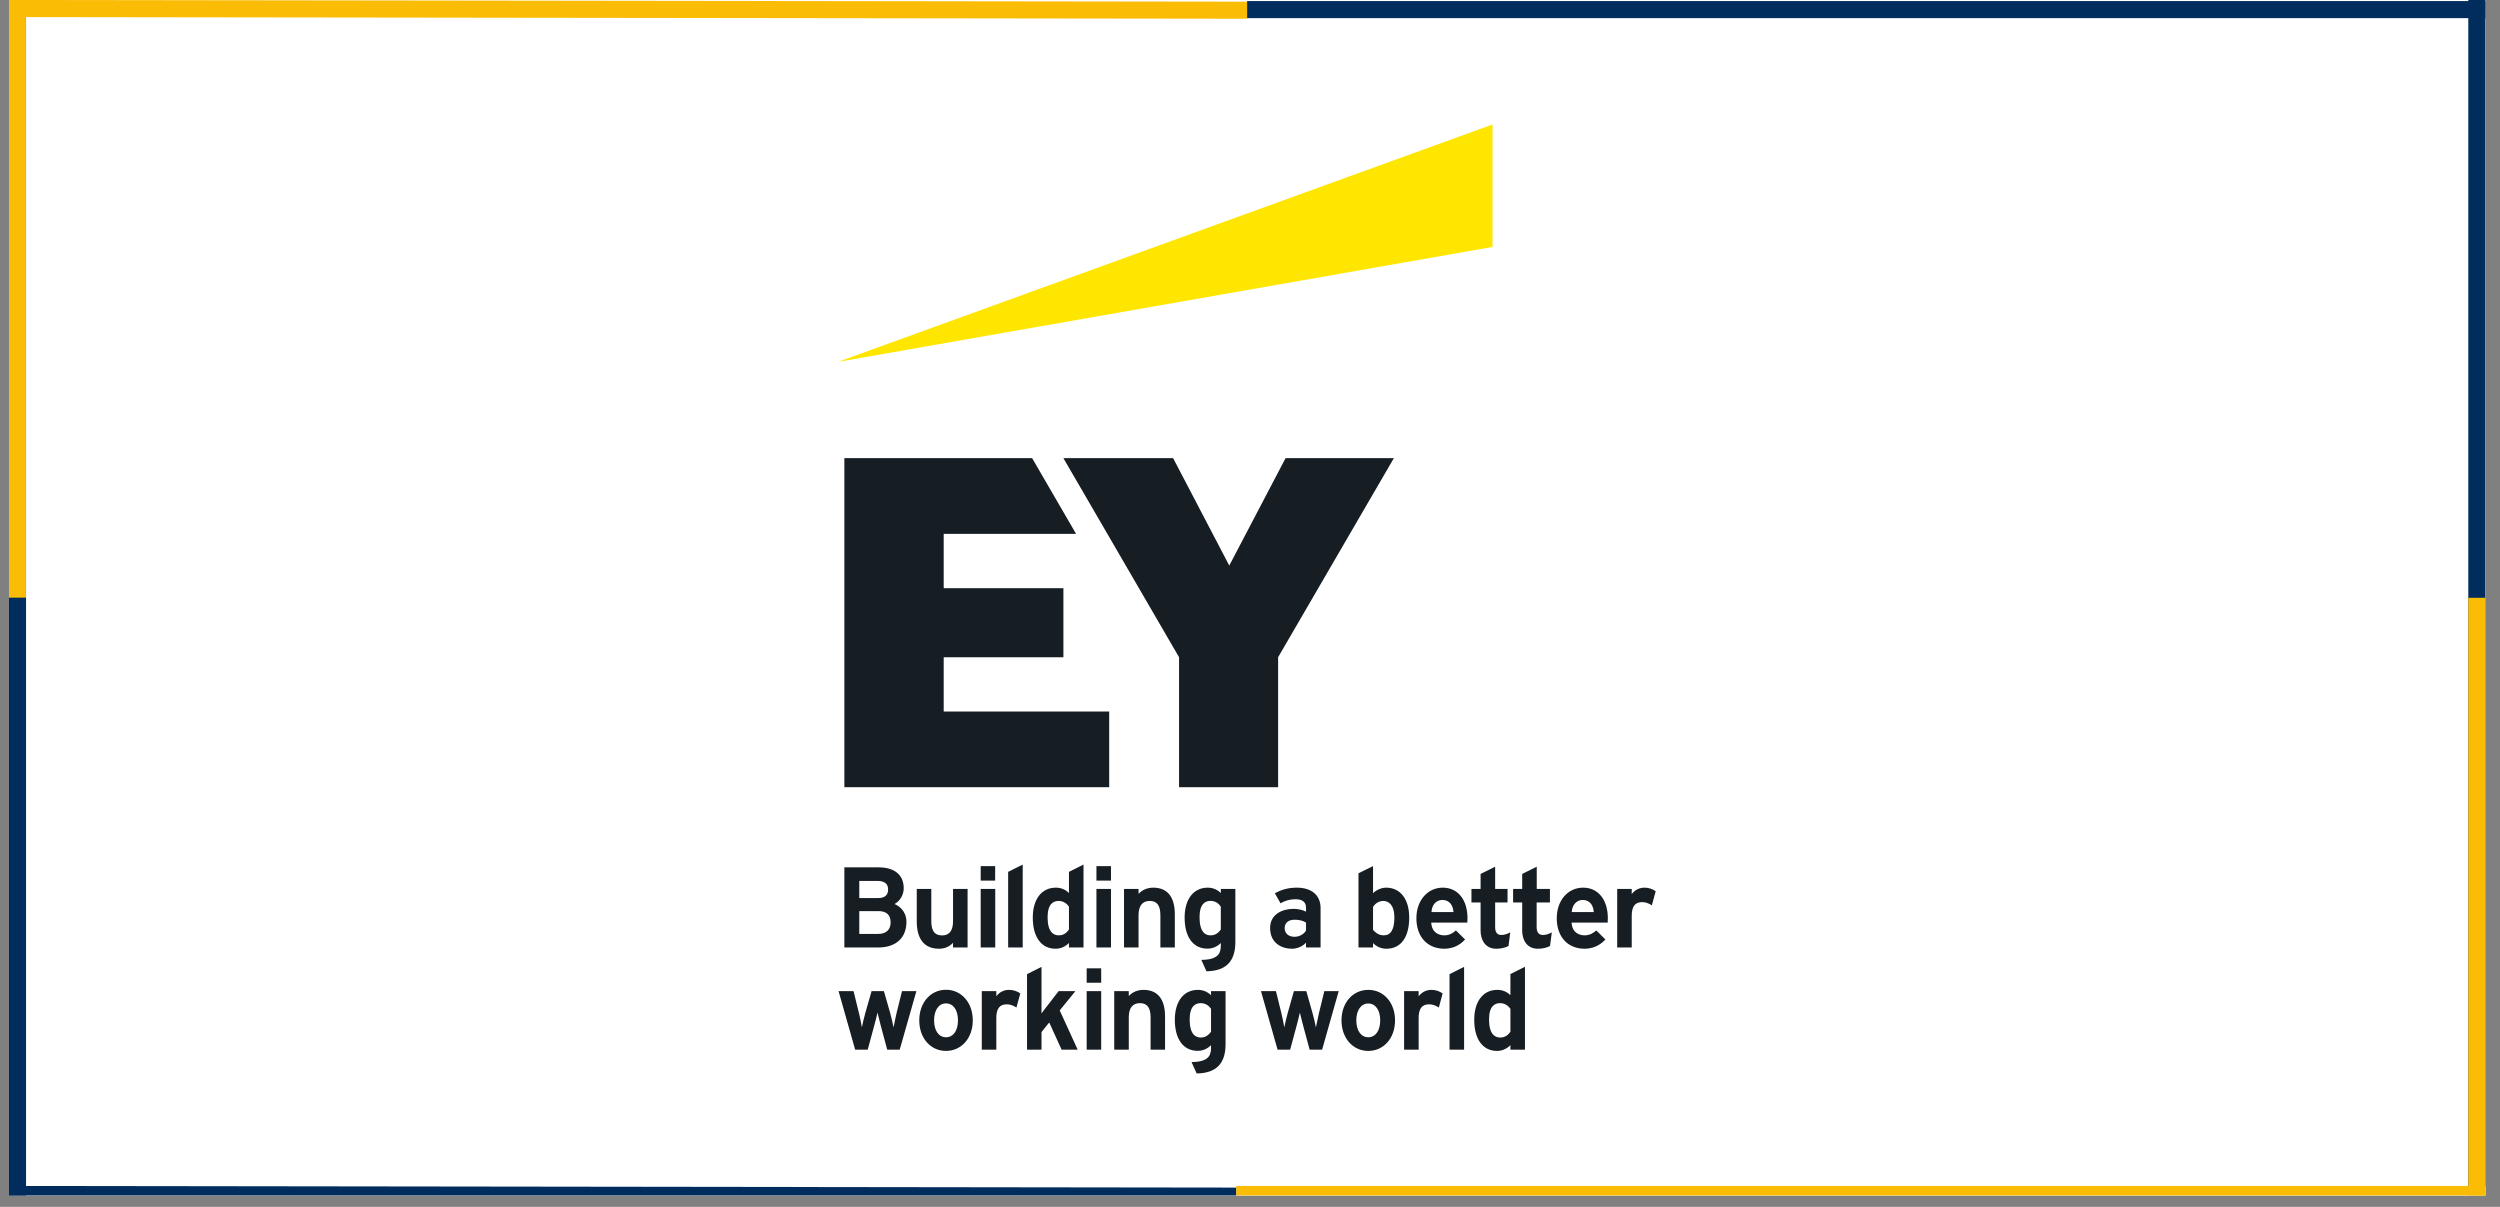
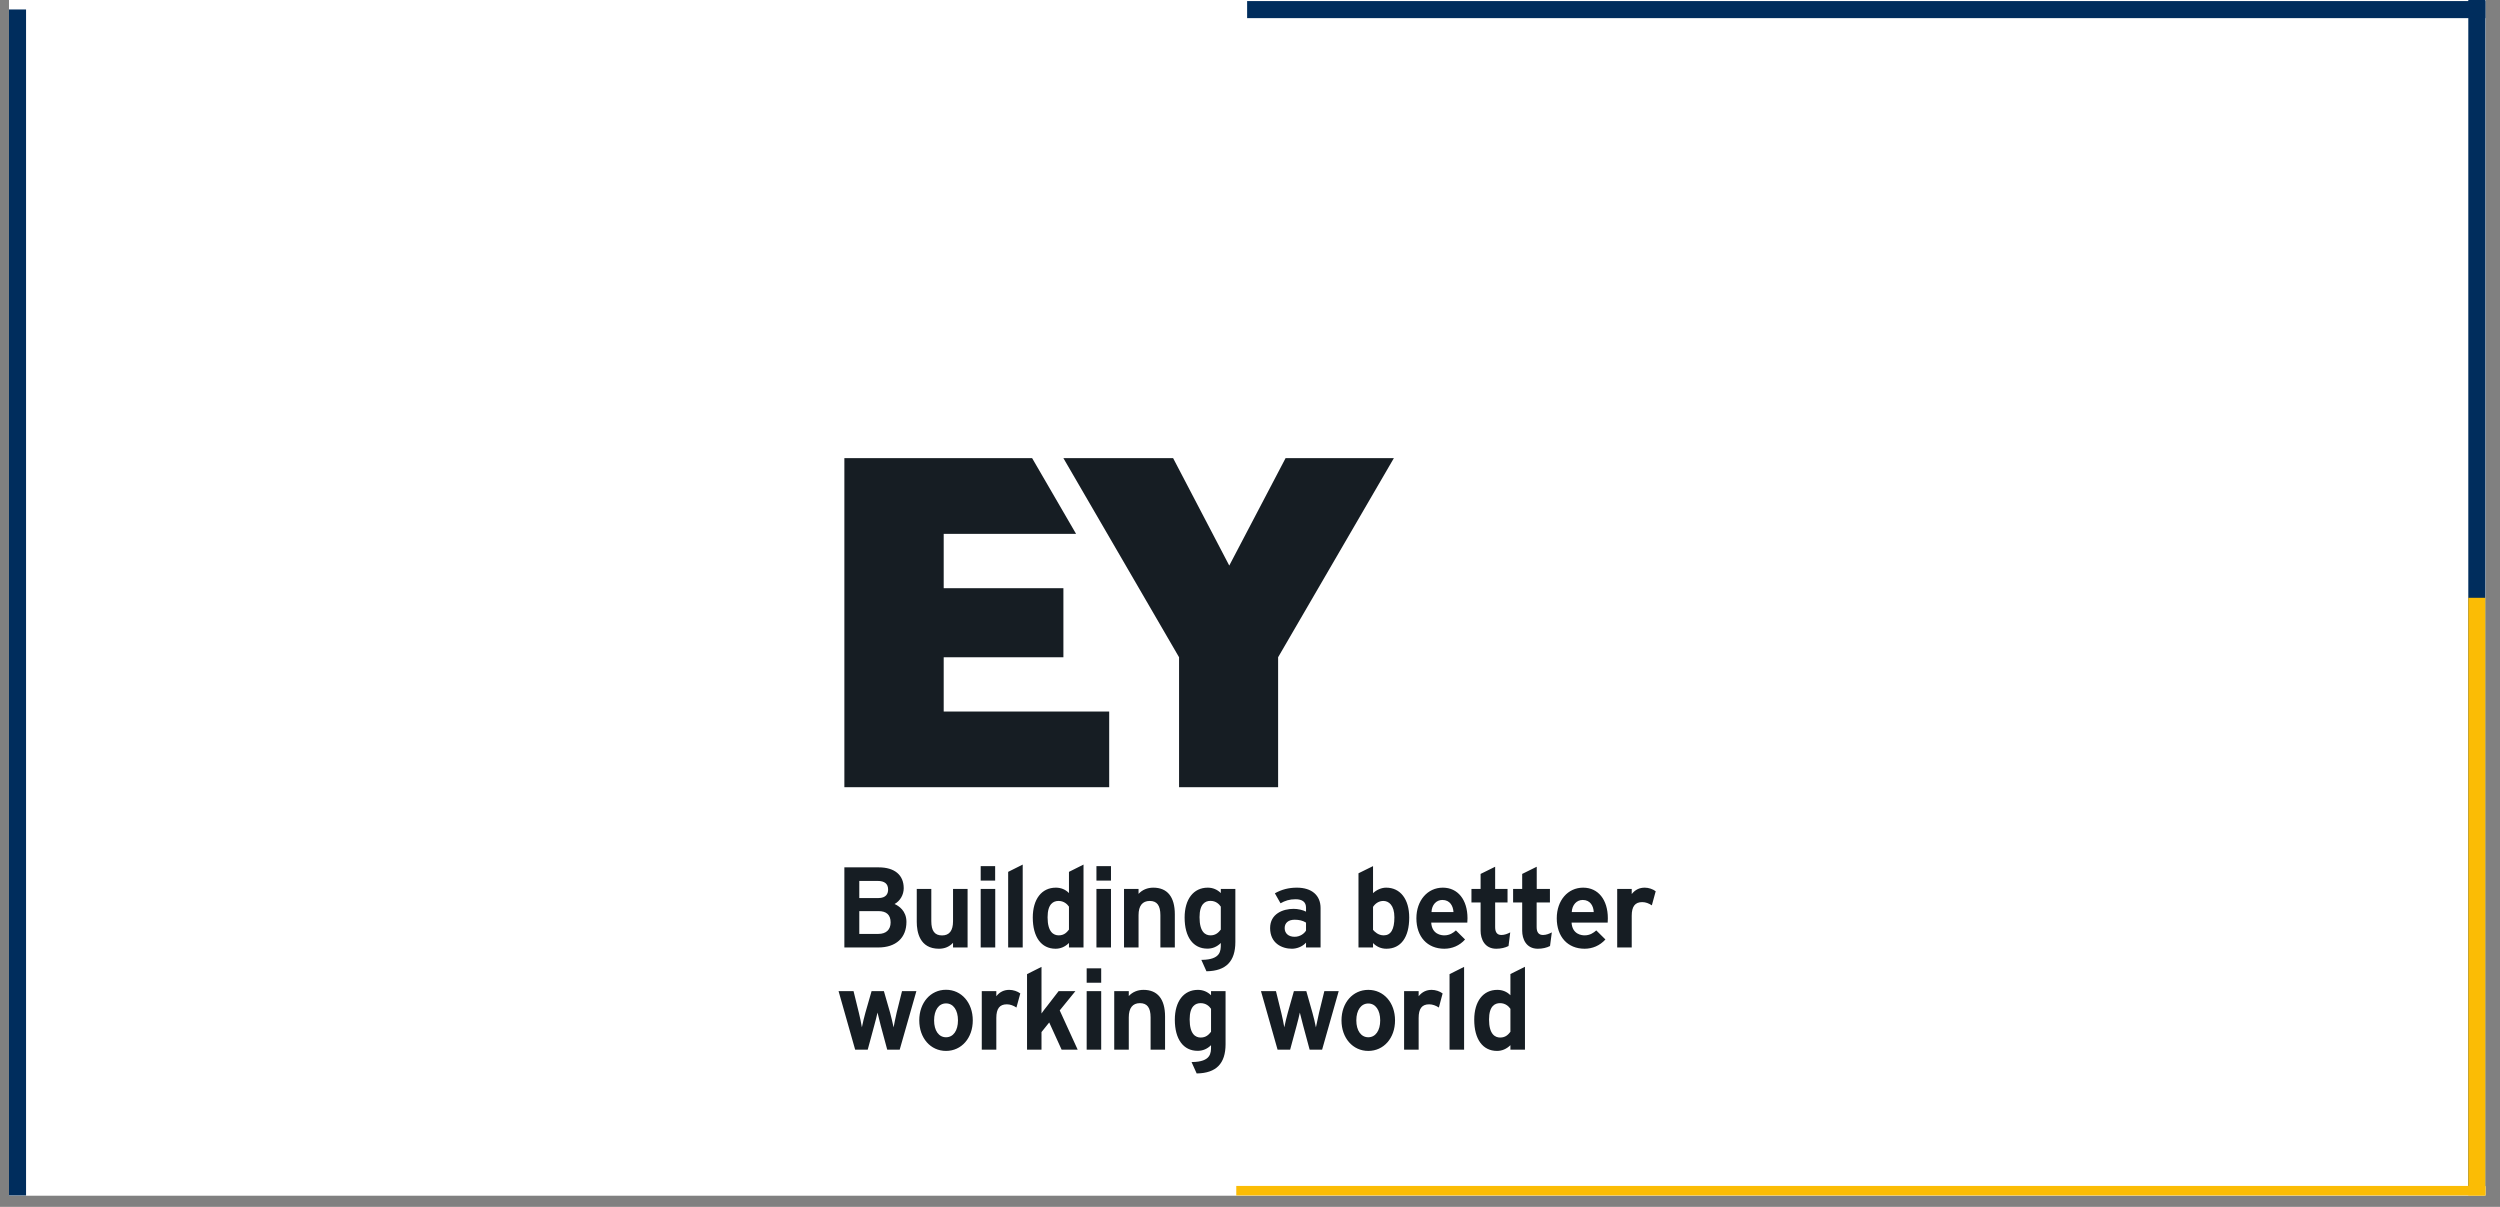
<svg xmlns="http://www.w3.org/2000/svg" width="145" zoomAndPan="magnify" viewBox="0 0 108.75 52.5" height="70" preserveAspectRatio="xMidYMid meet" version="1.0">
  <rect x="0" y="0" width="108.75" height="52.5" fill="#808080" stroke="none" />
  <defs>
    <clipPath id="b49f9a8597">
      <path d="M 0.391 0 L 108.113 0 L 108.113 52.004 L 0.391 52.004 Z M 0.391 0 " clip-rule="nonzero" />
    </clipPath>
    <clipPath id="d684166bd8">
      <path d="M 0.391 47 L 58 47 L 58 52.004 L 0.391 52.004 Z M 0.391 47 " clip-rule="nonzero" />
    </clipPath>
    <clipPath id="368e636172">
      <path d="M 0.391 0 L 2 0 L 2 52.004 L 0.391 52.004 Z M 0.391 0 " clip-rule="nonzero" />
    </clipPath>
    <clipPath id="4caa2fe16e">
-       <path d="M 0.391 0 L 59 0 L 59 5 L 0.391 5 Z M 0.391 0 " clip-rule="nonzero" />
-     </clipPath>
+       </clipPath>
    <clipPath id="d4d0692790">
      <path d="M 0.391 0 L 2 0 L 2 27 L 0.391 27 Z M 0.391 0 " clip-rule="nonzero" />
    </clipPath>
    <clipPath id="1bb0124300">
      <path d="M 107 0 L 108.113 0 L 108.113 52 L 107 52 Z M 107 0 " clip-rule="nonzero" />
    </clipPath>
    <clipPath id="18bba263f3">
      <path d="M 107 25 L 108.113 25 L 108.113 52.004 L 107 52.004 Z M 107 25 " clip-rule="nonzero" />
    </clipPath>
    <clipPath id="74f2fcb3f3">
      <path d="M 53 0 L 108.113 0 L 108.113 1 L 53 1 Z M 53 0 " clip-rule="nonzero" />
    </clipPath>
    <clipPath id="05b22fb53a">
      <path d="M 53 51 L 108.113 51 L 108.113 52.004 L 53 52.004 Z M 53 51 " clip-rule="nonzero" />
    </clipPath>
    <clipPath id="656ff5373f">
      <path d="M 36.449 19 L 72.109 19 L 72.109 47 L 36.449 47 Z M 36.449 19 " clip-rule="nonzero" />
    </clipPath>
    <clipPath id="2b56825e7e">
-       <path d="M 36.449 5.406 L 65 5.406 L 65 16 L 36.449 16 Z M 36.449 5.406 " clip-rule="nonzero" />
-     </clipPath>
+       </clipPath>
  </defs>
  <g clip-path="url(#b49f9a8597)">
    <path fill="#ffffff" d="M 0.391 0 L 108.113 0 L 108.113 52.004 L 0.391 52.004 Z M 0.391 0 " fill-opacity="1" fill-rule="nonzero" />
    <path fill="#ffffff" d="M 0.391 0 L 108.113 0 L 108.113 52.004 L 0.391 52.004 Z M 0.391 0 " fill-opacity="1" fill-rule="nonzero" />
  </g>
  <g clip-path="url(#d684166bd8)">
-     <path stroke-linecap="butt" transform="matrix(0.743, 0.001, -0.001, 0.743, 0.39, 51.588)" fill="none" stroke-linejoin="miter" d="M 0.002 0.502 L 71.862 0.5 " stroke="#002d5d" stroke-width="1" stroke-opacity="1" stroke-miterlimit="4" />
-   </g>
+     </g>
  <g clip-path="url(#368e636172)">
    <path stroke-linecap="butt" transform="matrix(0, -0.743, 0.743, 0, 0.389, 52.005)" fill="none" stroke-linejoin="miter" d="M 0.002 0.502 L 69.438 0.502 " stroke="#002d5d" stroke-width="1" stroke-opacity="1" stroke-miterlimit="4" />
  </g>
  <g clip-path="url(#4caa2fe16e)">
    <path stroke-linecap="butt" transform="matrix(0.743, 0.001, -0.001, 0.743, 0.761, 0)" fill="none" stroke-linejoin="miter" d="M 0.001 0.5 L 71.998 0.501 " stroke="#fbbc05" stroke-width="1" stroke-opacity="1" stroke-miterlimit="4" />
  </g>
  <g clip-path="url(#d4d0692790)">
-     <path stroke-linecap="butt" transform="matrix(0, -0.743, 0.743, 0, 0.386, 26)" fill="none" stroke-linejoin="miter" d="M -0 0.5 L 38.945 0.5 " stroke="#fbbc05" stroke-width="1" stroke-opacity="1" stroke-miterlimit="4" />
-   </g>
+     </g>
  <g clip-path="url(#1bb0124300)">
    <path stroke-linecap="butt" transform="matrix(0, 0.743, -0.743, 0, 108.113, 0.001)" fill="none" stroke-linejoin="miter" d="M -0.001 0.499 L 69.441 0.499 " stroke="#002d5d" stroke-width="1" stroke-opacity="1" stroke-miterlimit="4" />
  </g>
  <g clip-path="url(#18bba263f3)">
    <path stroke-linecap="butt" transform="matrix(0, 0.743, -0.743, 0, 108.113, 26.003)" fill="none" stroke-linejoin="miter" d="M 0.001 0.499 L 34.998 0.499 " stroke="#fbbc05" stroke-width="1" stroke-opacity="1" stroke-miterlimit="4" />
  </g>
  <g clip-path="url(#74f2fcb3f3)">
    <path stroke-linecap="butt" transform="matrix(0.743, 0, 0, 0.743, 54.251, 0.046)" fill="none" stroke-linejoin="miter" d="M -0.002 0.5 L 103.874 0.5 " stroke="#002d5d" stroke-width="1" stroke-opacity="1" stroke-miterlimit="4" />
  </g>
  <g clip-path="url(#05b22fb53a)">
    <path stroke-linecap="butt" transform="matrix(0.743, 0, -0, 0.743, 53.777, 51.588)" fill="none" stroke-linejoin="miter" d="M 0.001 0.502 L 75.605 0.502 " stroke="#fbbc05" stroke-width="1" stroke-opacity="1" stroke-miterlimit="4" />
  </g>
  <g clip-path="url(#656ff5373f)">
    <path fill="#161d23" d="M 41.051 30.953 L 48.25 30.953 L 48.25 34.242 L 36.73 34.242 L 36.73 19.93 L 44.898 19.93 L 46.809 23.223 L 41.051 23.223 L 41.051 25.586 L 46.258 25.586 L 46.258 28.59 L 41.051 28.59 Z M 55.922 19.93 L 53.473 24.602 L 51.031 19.93 L 46.258 19.93 L 51.289 28.59 L 51.289 34.242 L 55.598 34.242 L 55.598 28.59 L 60.633 19.93 Z M 38.207 41.215 L 36.73 41.215 L 36.73 37.73 L 38.223 37.73 C 38.914 37.73 39.312 38.062 39.312 38.637 C 39.312 38.926 39.152 39.195 38.914 39.324 C 39.094 39.406 39.43 39.617 39.43 40.102 C 39.43 40.797 38.973 41.215 38.207 41.215 Z M 38.742 40.125 C 38.742 39.797 38.562 39.633 38.211 39.633 L 37.379 39.633 L 37.379 40.625 L 38.211 40.625 C 38.547 40.625 38.742 40.441 38.742 40.125 Z M 38.633 38.695 C 38.633 38.445 38.48 38.32 38.172 38.32 L 37.379 38.32 L 37.379 39.066 L 38.203 39.066 C 38.559 39.066 38.633 38.863 38.633 38.695 Z M 40.844 41.27 C 41.098 41.27 41.301 41.18 41.457 41.012 L 41.457 41.215 L 42.09 41.215 L 42.09 38.668 L 41.457 38.668 L 41.457 40.074 C 41.457 40.484 41.297 40.691 40.98 40.691 C 40.66 40.691 40.512 40.496 40.512 40.07 L 40.512 38.668 L 39.879 38.668 L 39.879 40.105 C 39.879 40.539 40.004 41.27 40.844 41.27 Z M 49.527 39.809 C 49.527 39.402 49.695 39.191 50.016 39.191 C 50.328 39.191 50.477 39.387 50.477 39.812 L 50.477 41.215 L 51.105 41.215 L 51.105 39.773 C 51.105 39.016 50.781 38.613 50.168 38.613 C 49.91 38.613 49.684 38.711 49.527 38.883 L 49.527 38.668 L 48.895 38.668 L 48.895 41.215 L 49.527 41.215 Z M 42.66 41.215 L 43.293 41.215 L 43.293 38.668 L 42.66 38.668 Z M 43.855 41.215 L 44.488 41.215 L 44.488 37.609 L 43.855 37.926 Z M 46.5 37.926 L 47.133 37.609 L 47.133 41.215 L 46.5 41.215 L 46.5 41.02 C 46.328 41.188 46.129 41.27 45.918 41.27 C 45.297 41.27 44.926 40.762 44.926 39.914 C 44.926 39.113 45.312 38.613 45.93 38.613 C 46.145 38.613 46.344 38.688 46.5 38.848 Z M 46.5 40.438 L 46.5 39.438 C 46.426 39.332 46.281 39.191 46.047 39.191 C 45.828 39.191 45.57 39.312 45.57 39.902 C 45.57 40.551 45.836 40.688 46.055 40.688 C 46.289 40.688 46.406 40.559 46.5 40.438 Z M 61.301 39.914 C 61.301 40.773 60.938 41.27 60.309 41.27 C 60.082 41.27 59.883 41.184 59.727 41.023 L 59.727 41.215 L 59.094 41.215 L 59.094 37.988 L 59.727 37.676 L 59.727 38.852 C 59.887 38.703 60.098 38.613 60.297 38.613 C 60.914 38.613 61.301 39.113 61.301 39.914 Z M 59.727 39.449 L 59.727 40.449 C 59.797 40.531 59.953 40.688 60.191 40.688 C 60.504 40.688 60.656 40.43 60.656 39.902 C 60.656 39.375 60.41 39.191 60.176 39.191 C 59.992 39.191 59.832 39.289 59.727 39.449 Z M 53.105 38.668 L 53.738 38.668 L 53.738 40.977 C 53.738 41.82 53.332 42.234 52.496 42.25 L 52.48 42.25 L 52.258 41.754 L 52.285 41.754 C 53.105 41.742 53.105 41.359 53.105 41.082 L 53.105 41.02 C 52.941 41.184 52.746 41.266 52.523 41.266 C 51.902 41.266 51.531 40.762 51.531 39.914 C 51.531 39.113 51.918 38.613 52.539 38.613 C 52.754 38.613 52.953 38.695 53.105 38.848 Z M 52.652 39.188 C 52.434 39.188 52.18 39.312 52.18 39.898 C 52.18 40.551 52.438 40.688 52.656 40.688 C 52.883 40.688 53.004 40.566 53.105 40.438 L 53.105 39.438 C 53.031 39.328 52.891 39.188 52.652 39.188 Z M 55.457 38.859 C 55.754 38.691 56.062 38.613 56.414 38.613 C 57.059 38.613 57.445 38.945 57.445 39.5 L 57.445 41.215 L 56.812 41.215 L 56.812 41.004 C 56.641 41.199 56.379 41.27 56.199 41.27 C 55.762 41.27 55.25 41.031 55.25 40.371 C 55.25 39.754 55.801 39.535 56.27 39.535 C 56.457 39.535 56.668 39.582 56.812 39.656 L 56.812 39.484 C 56.812 39.242 56.656 39.117 56.355 39.117 C 56.094 39.117 55.902 39.18 55.703 39.293 Z M 56.316 40.75 C 56.551 40.75 56.734 40.613 56.812 40.48 L 56.812 40.133 C 56.668 40.043 56.504 40.008 56.316 40.008 C 56.047 40.008 55.883 40.145 55.883 40.371 C 55.883 40.605 56.051 40.75 56.316 40.75 Z M 63.73 40.867 C 63.492 41.137 63.164 41.27 62.828 41.27 C 62.09 41.27 61.613 40.75 61.613 39.945 C 61.613 39.172 62.098 38.613 62.762 38.613 C 63.414 38.613 63.836 39.137 63.836 39.945 C 63.836 40.008 63.832 40.082 63.828 40.133 L 62.258 40.133 C 62.289 40.648 62.699 40.688 62.828 40.688 C 63.059 40.688 63.219 40.578 63.332 40.473 Z M 63.227 39.676 C 63.211 39.414 63.078 39.148 62.742 39.148 C 62.477 39.148 62.281 39.363 62.27 39.676 Z M 69.836 40.867 C 69.59 41.137 69.27 41.27 68.93 41.27 C 68.195 41.27 67.719 40.75 67.719 39.945 C 67.719 39.172 68.199 38.613 68.867 38.613 C 69.52 38.613 69.941 39.137 69.941 39.945 C 69.941 40.008 69.938 40.082 69.934 40.133 L 68.363 40.133 C 68.395 40.648 68.805 40.688 68.93 40.688 C 69.164 40.688 69.32 40.578 69.438 40.473 Z M 69.328 39.676 C 69.316 39.414 69.18 39.148 68.848 39.148 C 68.582 39.148 68.387 39.363 68.371 39.676 Z M 66.844 39.258 L 67.422 39.258 L 67.422 38.668 L 66.848 38.668 L 66.848 37.703 L 66.215 38.016 L 66.215 38.668 L 65.82 38.668 L 65.82 39.258 L 66.215 39.258 L 66.215 40.488 C 66.215 40.848 66.391 41.27 66.895 41.27 C 67.098 41.27 67.281 41.227 67.426 41.152 L 67.504 40.559 C 67.387 40.621 67.254 40.672 67.121 40.672 C 66.934 40.672 66.844 40.555 66.844 40.328 Z M 65.695 40.559 C 65.578 40.621 65.445 40.672 65.312 40.672 C 65.125 40.672 65.039 40.555 65.039 40.328 L 65.039 39.258 L 65.578 39.258 L 65.578 38.668 L 65.039 38.668 L 65.039 37.703 L 64.406 38.016 L 64.406 38.668 L 64.008 38.668 L 64.008 39.258 L 64.406 39.258 L 64.406 40.488 C 64.406 40.848 64.582 41.27 65.086 41.27 C 65.289 41.27 65.473 41.227 65.621 41.152 Z M 72.023 38.77 C 71.902 38.676 71.715 38.613 71.547 38.613 C 71.32 38.613 71.133 38.699 70.98 38.891 L 70.98 38.668 L 70.348 38.668 L 70.348 41.215 L 70.98 41.215 L 70.98 39.836 C 70.98 39.43 71.125 39.242 71.438 39.242 C 71.586 39.242 71.727 39.297 71.855 39.383 Z M 42.66 38.305 L 43.289 38.305 L 43.289 37.676 L 42.66 37.676 Z M 47.695 41.215 L 48.328 41.215 L 48.328 38.668 L 47.695 38.668 Z M 47.695 38.305 L 48.328 38.305 L 48.328 37.676 L 47.695 37.676 Z M 65.703 42.371 L 66.336 42.055 L 66.336 45.66 L 65.703 45.66 L 65.703 45.465 C 65.531 45.633 65.332 45.715 65.121 45.715 C 64.5 45.715 64.129 45.207 64.129 44.359 C 64.129 43.559 64.516 43.059 65.133 43.059 C 65.348 43.059 65.547 43.133 65.703 43.293 Z M 65.703 44.883 L 65.703 43.883 C 65.629 43.777 65.488 43.637 65.25 43.637 C 65.031 43.637 64.773 43.758 64.773 44.348 C 64.773 44.996 65.039 45.133 65.258 45.133 C 65.492 45.133 65.609 45.004 65.703 44.883 Z M 44.383 43.215 C 44.262 43.121 44.074 43.059 43.902 43.059 C 43.68 43.059 43.488 43.145 43.34 43.336 L 43.34 43.113 L 42.707 43.113 L 42.707 45.66 L 43.34 45.66 L 43.34 44.281 C 43.34 43.875 43.484 43.688 43.797 43.688 C 43.945 43.688 44.086 43.742 44.215 43.828 Z M 39.004 44.051 C 38.953 44.289 38.898 44.527 38.871 44.691 C 38.832 44.492 38.762 44.219 38.719 44.051 L 38.449 43.113 L 37.914 43.113 L 37.645 44.051 C 37.598 44.227 37.527 44.5 37.492 44.688 C 37.461 44.496 37.402 44.215 37.363 44.066 L 37.129 43.113 L 36.477 43.113 L 37.195 45.645 L 37.199 45.66 L 37.746 45.66 L 38.027 44.621 C 38.074 44.465 38.148 44.152 38.172 44.047 C 38.207 44.191 38.262 44.418 38.309 44.602 L 38.594 45.66 L 39.137 45.66 L 39.863 43.113 L 39.238 43.113 Z M 42.316 44.387 C 42.316 45.156 41.824 45.715 41.152 45.715 C 40.477 45.715 39.988 45.156 39.988 44.387 C 39.988 43.617 40.477 43.055 41.152 43.055 C 41.824 43.055 42.316 43.617 42.316 44.387 Z M 41.672 44.387 C 41.672 43.938 41.469 43.648 41.152 43.648 C 40.836 43.648 40.633 43.938 40.633 44.387 C 40.633 44.832 40.836 45.121 41.152 45.121 C 41.469 45.121 41.672 44.832 41.672 44.387 Z M 62.754 43.215 C 62.633 43.121 62.445 43.059 62.277 43.059 C 62.055 43.059 61.863 43.145 61.711 43.336 L 61.711 43.113 L 61.078 43.113 L 61.078 45.66 L 61.711 45.66 L 61.711 44.281 C 61.711 43.875 61.855 43.688 62.168 43.688 C 62.316 43.688 62.461 43.742 62.59 43.828 Z M 57.379 44.051 C 57.324 44.289 57.273 44.527 57.242 44.691 C 57.207 44.492 57.137 44.219 57.09 44.051 L 56.824 43.113 L 56.285 43.113 L 56.02 44.051 C 55.973 44.227 55.902 44.5 55.867 44.688 C 55.836 44.496 55.773 44.215 55.738 44.066 L 55.504 43.113 L 54.852 43.113 L 55.57 45.645 L 55.574 45.66 L 56.121 45.66 L 56.402 44.621 C 56.449 44.465 56.52 44.152 56.543 44.047 C 56.578 44.191 56.637 44.418 56.684 44.602 L 56.969 45.66 L 57.512 45.66 L 58.234 43.113 L 57.609 43.113 Z M 60.684 44.387 C 60.684 45.156 60.195 45.715 59.52 45.715 C 58.848 45.715 58.355 45.156 58.355 44.387 C 58.355 43.617 58.848 43.059 59.52 43.059 C 60.195 43.059 60.684 43.617 60.684 44.387 Z M 60.039 44.387 C 60.039 43.941 59.836 43.652 59.52 43.652 C 59.207 43.652 59 43.941 59 44.387 C 59 44.832 59.207 45.121 59.52 45.121 C 59.836 45.121 60.039 44.832 60.039 44.387 Z M 46.781 43.113 L 46.051 43.113 L 45.547 43.766 C 45.477 43.852 45.383 43.973 45.305 44.086 L 45.305 42.059 L 44.676 42.375 L 44.676 45.66 L 45.305 45.66 L 45.305 44.895 L 45.641 44.477 L 46.18 45.66 L 46.879 45.66 L 46.098 43.953 Z M 49.102 44.254 C 49.102 43.848 49.27 43.637 49.586 43.637 C 49.902 43.637 50.051 43.832 50.051 44.258 L 50.051 45.66 L 50.68 45.66 L 50.68 44.219 C 50.68 43.461 50.355 43.059 49.742 43.059 C 49.484 43.059 49.258 43.156 49.102 43.328 L 49.102 43.113 L 48.469 43.113 L 48.469 45.66 L 49.102 45.66 Z M 52.68 43.113 L 53.312 43.113 L 53.312 45.422 C 53.312 46.266 52.906 46.68 52.066 46.695 L 52.055 46.695 L 51.832 46.199 L 51.859 46.199 C 52.68 46.188 52.68 45.805 52.68 45.527 L 52.68 45.465 C 52.516 45.629 52.32 45.711 52.098 45.711 C 51.477 45.711 51.105 45.207 51.105 44.359 C 51.105 43.559 51.492 43.059 52.109 43.059 C 52.328 43.059 52.527 43.141 52.68 43.293 Z M 52.227 43.637 C 52.008 43.637 51.75 43.758 51.75 44.344 C 51.75 44.996 52.012 45.133 52.23 45.133 C 52.457 45.133 52.578 45.012 52.68 44.883 L 52.68 43.883 C 52.605 43.773 52.465 43.637 52.227 43.637 Z M 47.27 45.66 L 47.902 45.66 L 47.902 43.113 L 47.27 43.113 Z M 47.27 42.75 L 47.902 42.75 L 47.902 42.121 L 47.27 42.121 Z M 63.055 45.66 L 63.688 45.66 L 63.688 42.059 L 63.055 42.375 Z M 63.055 45.66 " fill-opacity="1" fill-rule="evenodd" />
  </g>
  <g clip-path="url(#2b56825e7e)">
    <path fill="#ffe600" d="M 64.926 5.414 L 36.449 15.742 L 64.926 10.742 Z M 64.926 5.414 " fill-opacity="1" fill-rule="evenodd" />
  </g>
</svg>